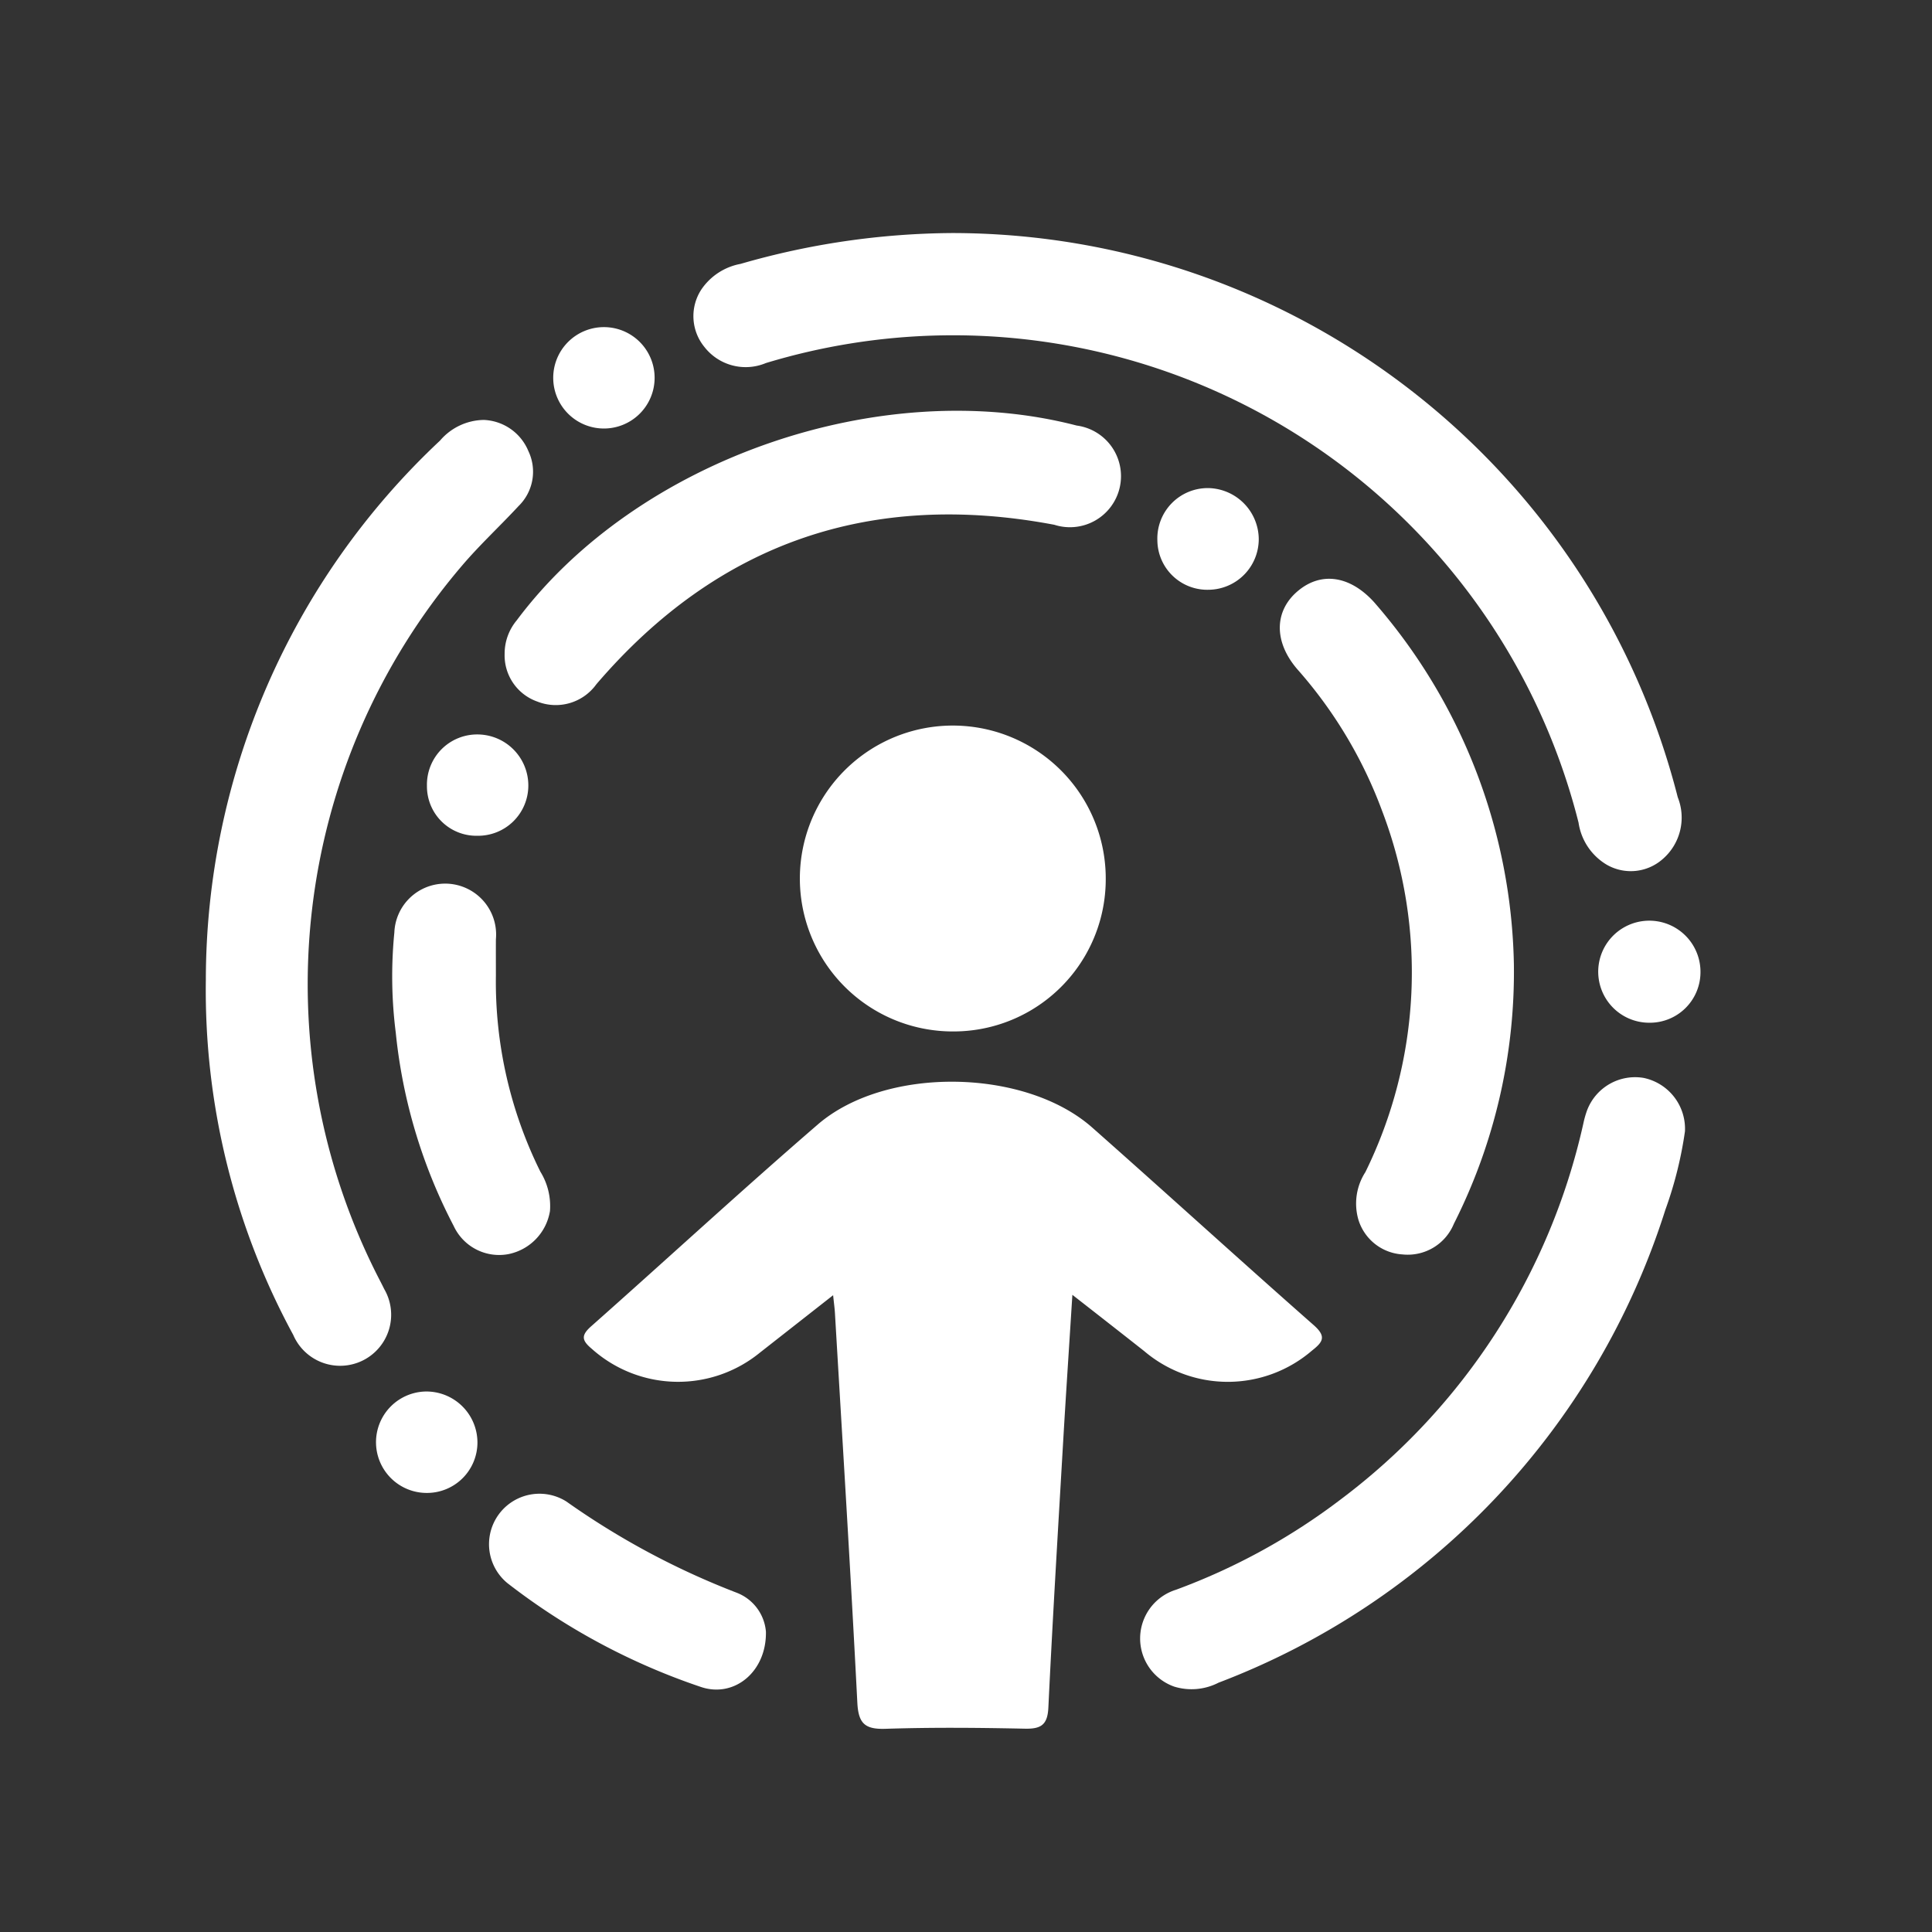
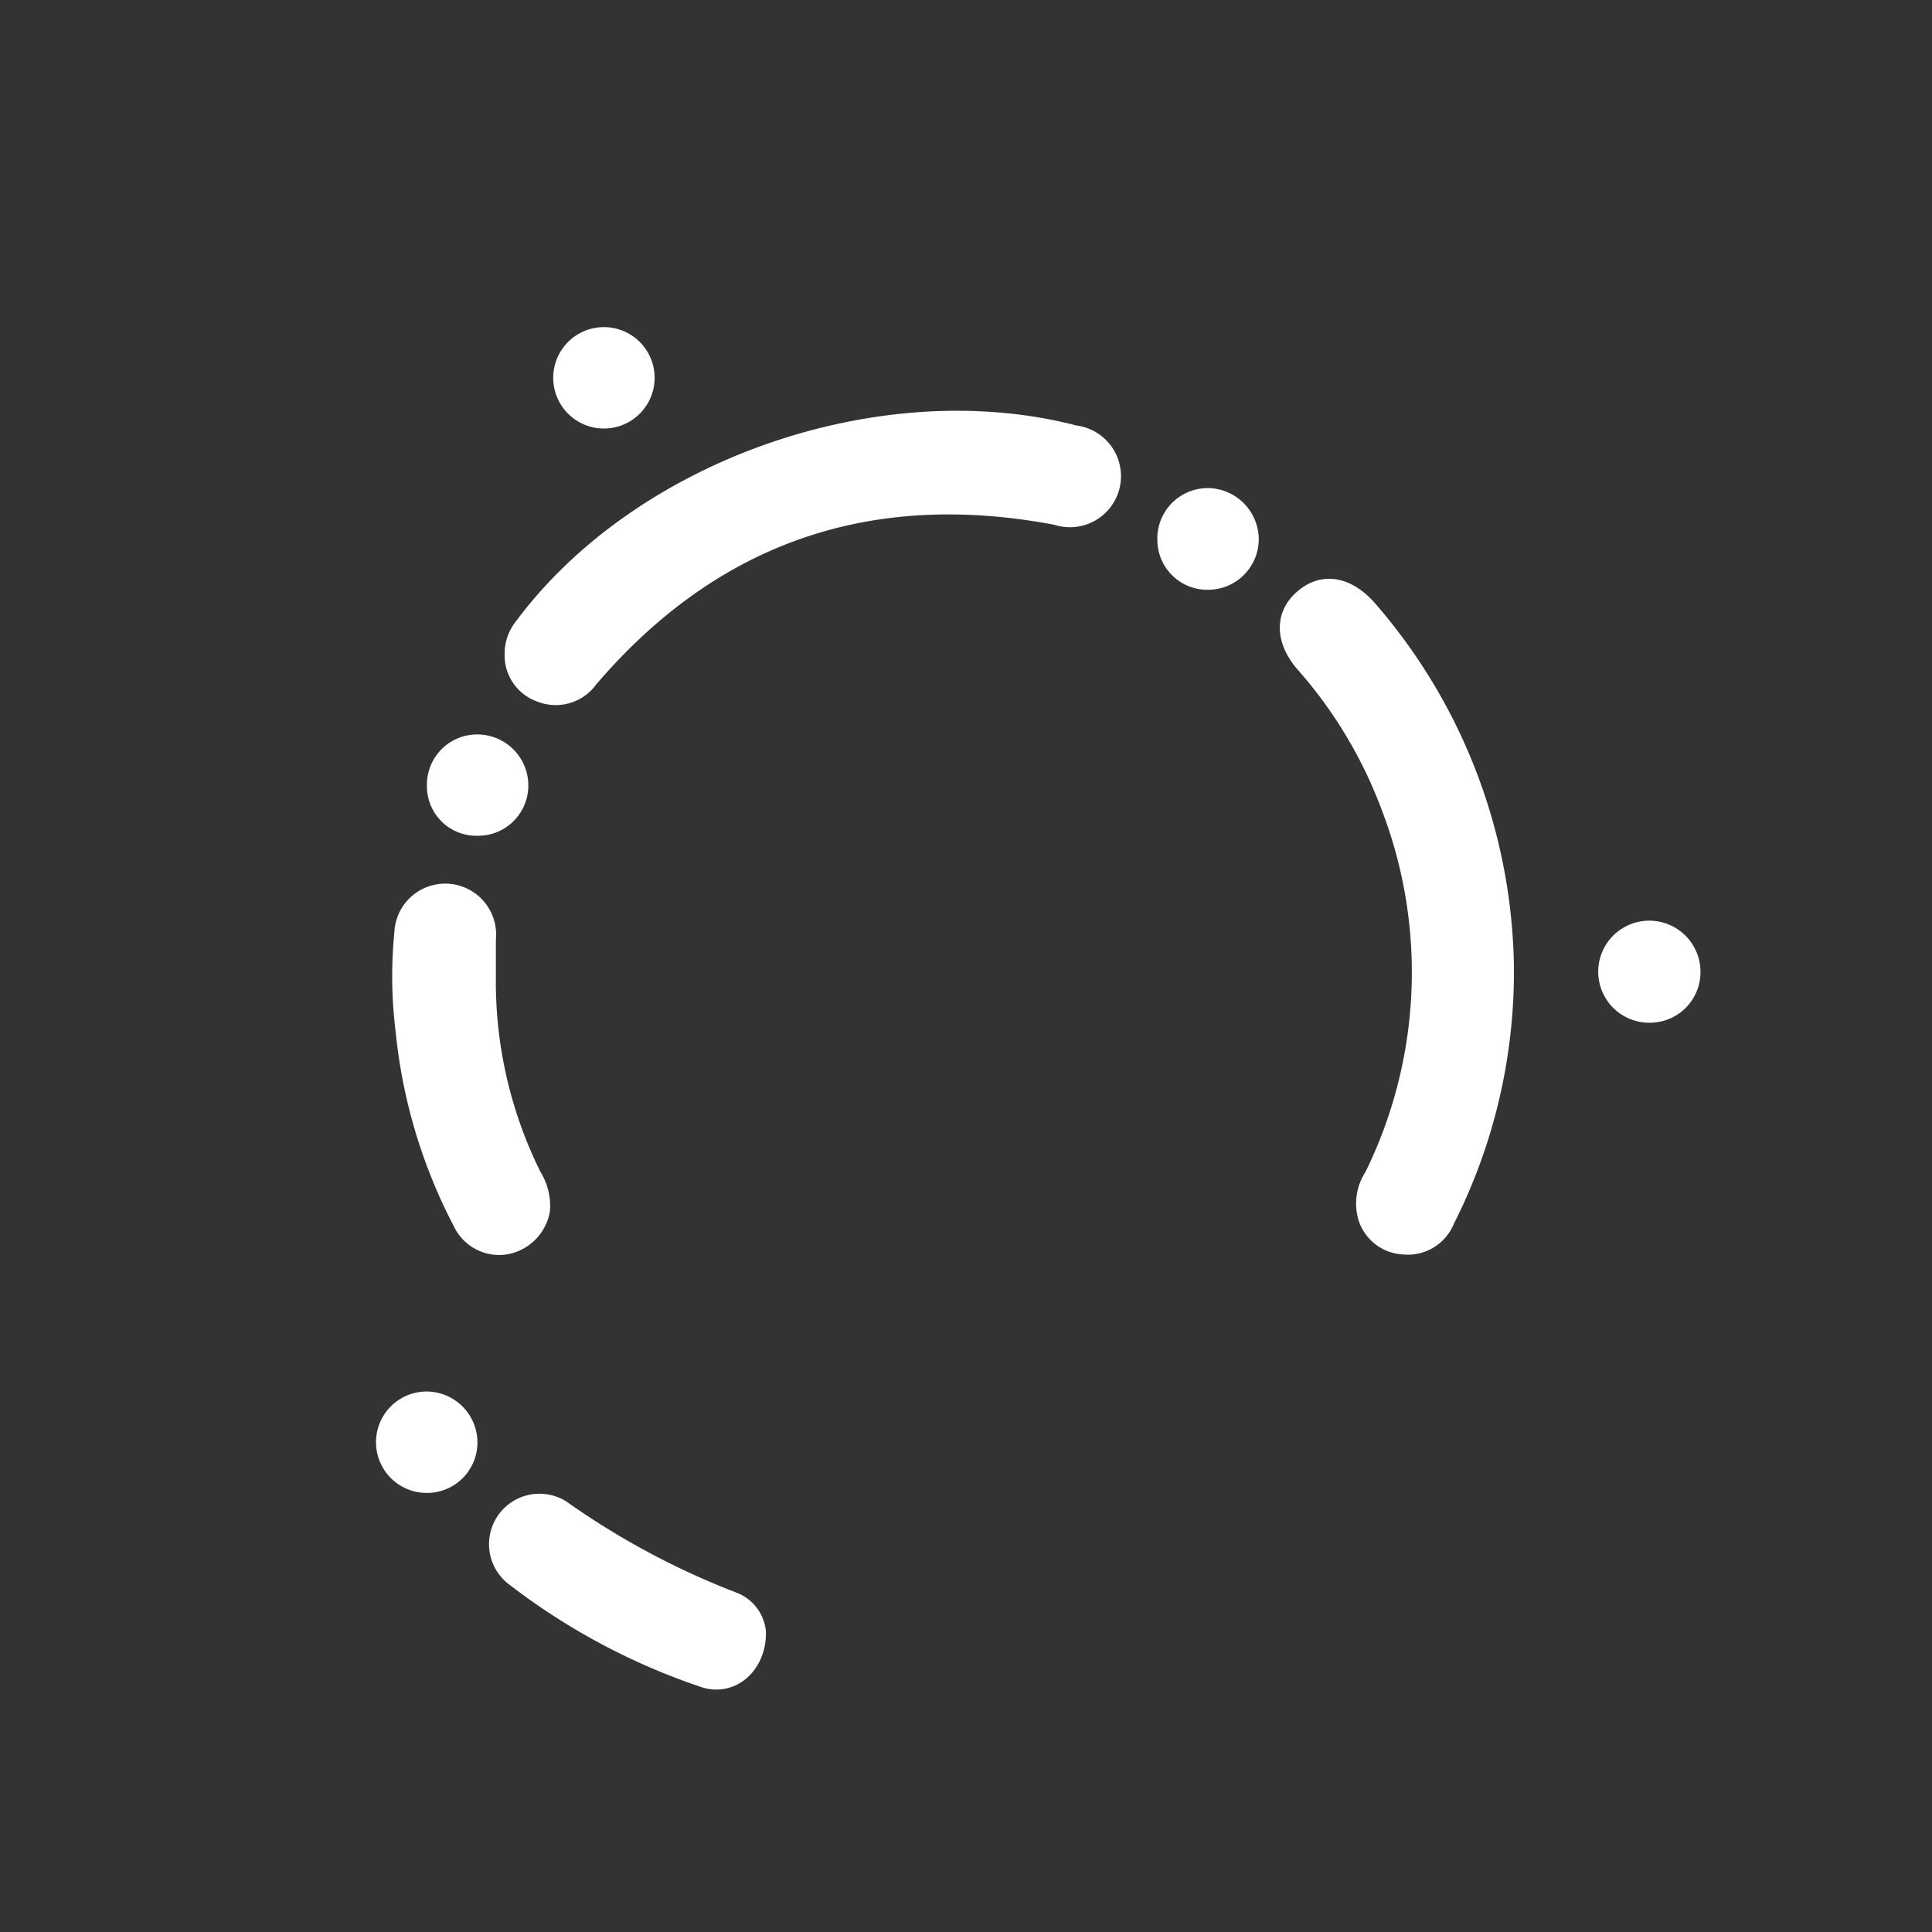
<svg xmlns="http://www.w3.org/2000/svg" width="154" height="154">
  <rect width="100%" height="100%" fill="#333333" stroke="none" />
-   <path d="M66.408 103.242l-5.843 4.583a10.31 10.31 0 0 1-13.385-.303c-.792-.663-.896-1.061-.063-1.799 6.037-5.347 11.965-10.819 18.068-16.089 5.418-4.68 16.518-4.492 21.877.244 5.907 5.22 11.732 10.534 17.647 15.742 1.034.91.752 1.343-.127 2.033a10.287 10.287 0 0 1-13.383.039c-1.8-1.417-3.598-2.825-5.72-4.481-.259 4.115-.511 7.885-.732 11.655-.413 7.081-.843 14.163-1.182 21.249-.067 1.388-.595 1.707-1.885 1.678-3.698-.078-7.401-.111-11.095.01-1.635.053-2.162-.415-2.247-2.085-.529-10.354-1.175-20.702-1.785-31.053-.02-.351-.07-.702-.145-1.423zm9.472-84.666c27.296.014 51.111 18.527 57.855 44.977a4.369 4.369 0 0 1-1.241 4.958 3.839 3.839 0 0 1-4.429.411 4.693 4.693 0 0 1-2.239-3.352A51.413 51.413 0 0 0 61.05 28.939a4.168 4.168 0 0 1-4.904-1.286 3.877 3.877 0 0 1-.231-4.592 4.836 4.836 0 0 1 3.113-2.026 61.93 61.93 0 0 1 16.851-2.459zM38.559 33.473a4.015 4.015 0 0 1 3.559 2.484 3.822 3.822 0 0 1-.782 4.38c-1.482 1.6-3.091 3.087-4.504 4.745-13.578 15.904-16.163 38.45-6.537 57.013.111.216.222.43.327.649a4.068 4.068 0 1 1-7.247 3.664 57.576 57.576 0 0 1-6.967-28.296 58.96 58.96 0 0 1 18.668-42.993 4.669 4.669 0 0 1 3.483-1.646zm95.749 56.709a31.374 31.374 0 0 1-1.564 6.257 59.559 59.559 0 0 1-35.614 37.688 4.697 4.697 0 0 1-3.534.313 4.068 4.068 0 0 1 .14-7.72 50.44 50.44 0 0 0 13.174-7.233 51.427 51.427 0 0 0 19.298-29.929c.074-.356.173-.706.296-1.048a4.094 4.094 0 0 1 4.503-2.591 4.139 4.139 0 0 1 3.301 4.263zm-58.349-7.965a12.191 12.191 0 1 1 12.18-12.122A12.135 12.135 0 0 1 75.96 82.217z" fill="#fff" />
  <path d="M120.672 76.851a44.515 44.515 0 0 1-4.785 20.699 3.972 3.972 0 0 1-4.087 2.441 3.926 3.926 0 0 1-3.512-2.736 4.617 4.617 0 0 1 .547-3.826 36.101 36.101 0 0 0 1.347-28.756 35.73 35.73 0 0 0-6.763-11.317c-1.896-2.19-1.862-4.655.035-6.248 1.859-1.564 4.155-1.223 6.07.886a45.145 45.145 0 0 1 11.148 28.857zM40.224 52.126a4.146 4.146 0 0 1 .966-2.681c9.578-12.827 28.991-19.589 44.635-15.524a4.07 4.07 0 1 1-1.788 7.908c-14.601-2.753-26.797 1.387-36.499 12.71a3.988 3.988 0 0 1-4.713 1.381 3.901 3.901 0 0 1-2.601-3.794zm-.696 25.647a34.055 34.055 0 0 0 3.546 15.624c.579.935.846 2.03.765 3.128a4.192 4.192 0 0 1-3.313 3.441 3.992 3.992 0 0 1-4.362-2.244 42.45 42.45 0 0 1-4.617-15.404 35.624 35.624 0 0 1-.113-7.988 4.056 4.056 0 0 1 6.34-3.19 4.058 4.058 0 0 1 1.755 3.725c-.006.965-.001 1.938-.001 2.908zm21.524 52.287c.058 3.2-2.528 5.301-5.178 4.409a52.382 52.382 0 0 1-15.428-8.278 4.021 4.021 0 0 1 4.703-6.504 61.99 61.99 0 0 0 13.544 7.258 3.654 3.654 0 0 1 2.359 3.115zm70.426-48.538a4.066 4.066 0 0 1-2.07-7.576 4.078 4.078 0 0 1 6.137 3.597 4.034 4.034 0 0 1-4.067 3.979zM48.261 34.155a4.041 4.041 0 1 1-.157-8.08 4.041 4.041 0 0 1 .157 8.08zM96.348 47.01a3.979 3.979 0 0 1-4.094-3.93 4.022 4.022 0 0 1 4.044-4.175 4.1 4.1 0 0 1 4.037 4.041 4.038 4.038 0 0 1-3.987 4.064zM38.062 66.619a3.94 3.94 0 0 1-4.03-3.978 4.007 4.007 0 0 1 1.179-2.935 4.009 4.009 0 0 1 2.942-1.162 4.067 4.067 0 0 1 3.96 4.099 4.003 4.003 0 0 1-4.051 3.976zm-4.013 52.383a4.043 4.043 0 0 1-.186-8.083 4.07 4.07 0 0 1 4.194 4.049 4.022 4.022 0 0 1-4.008 4.034z" fill="#fff" />
</svg>